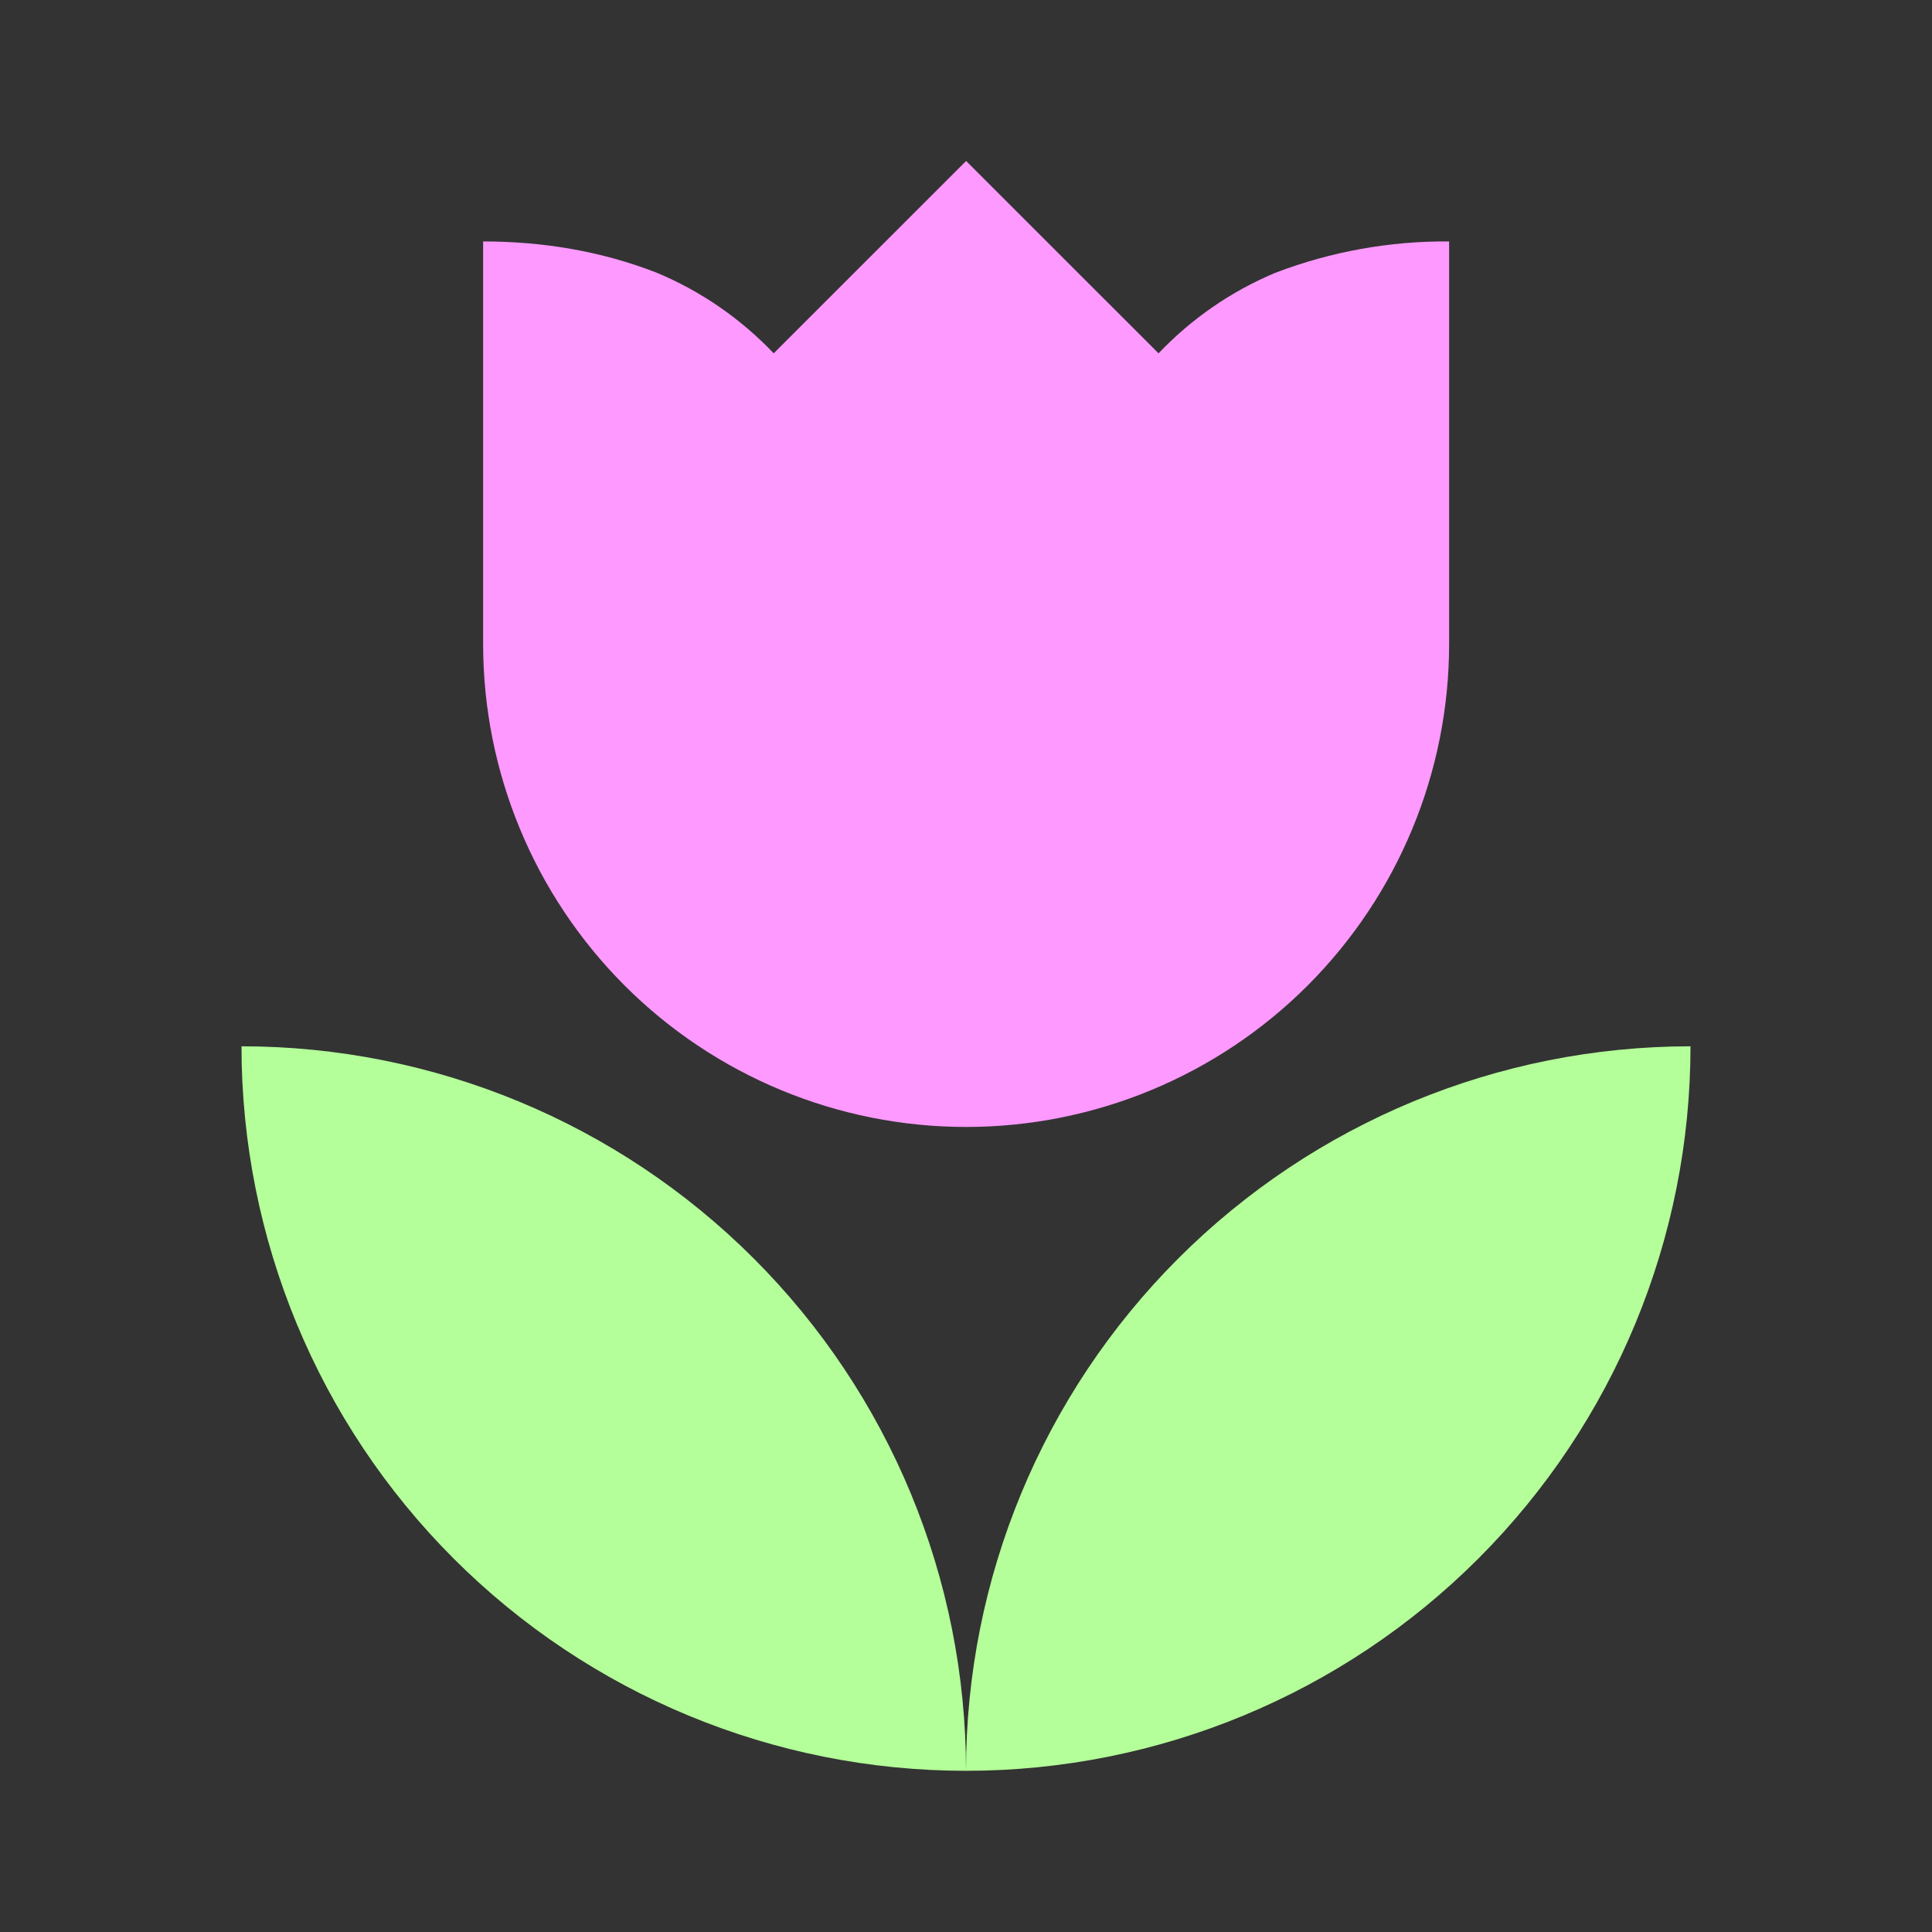
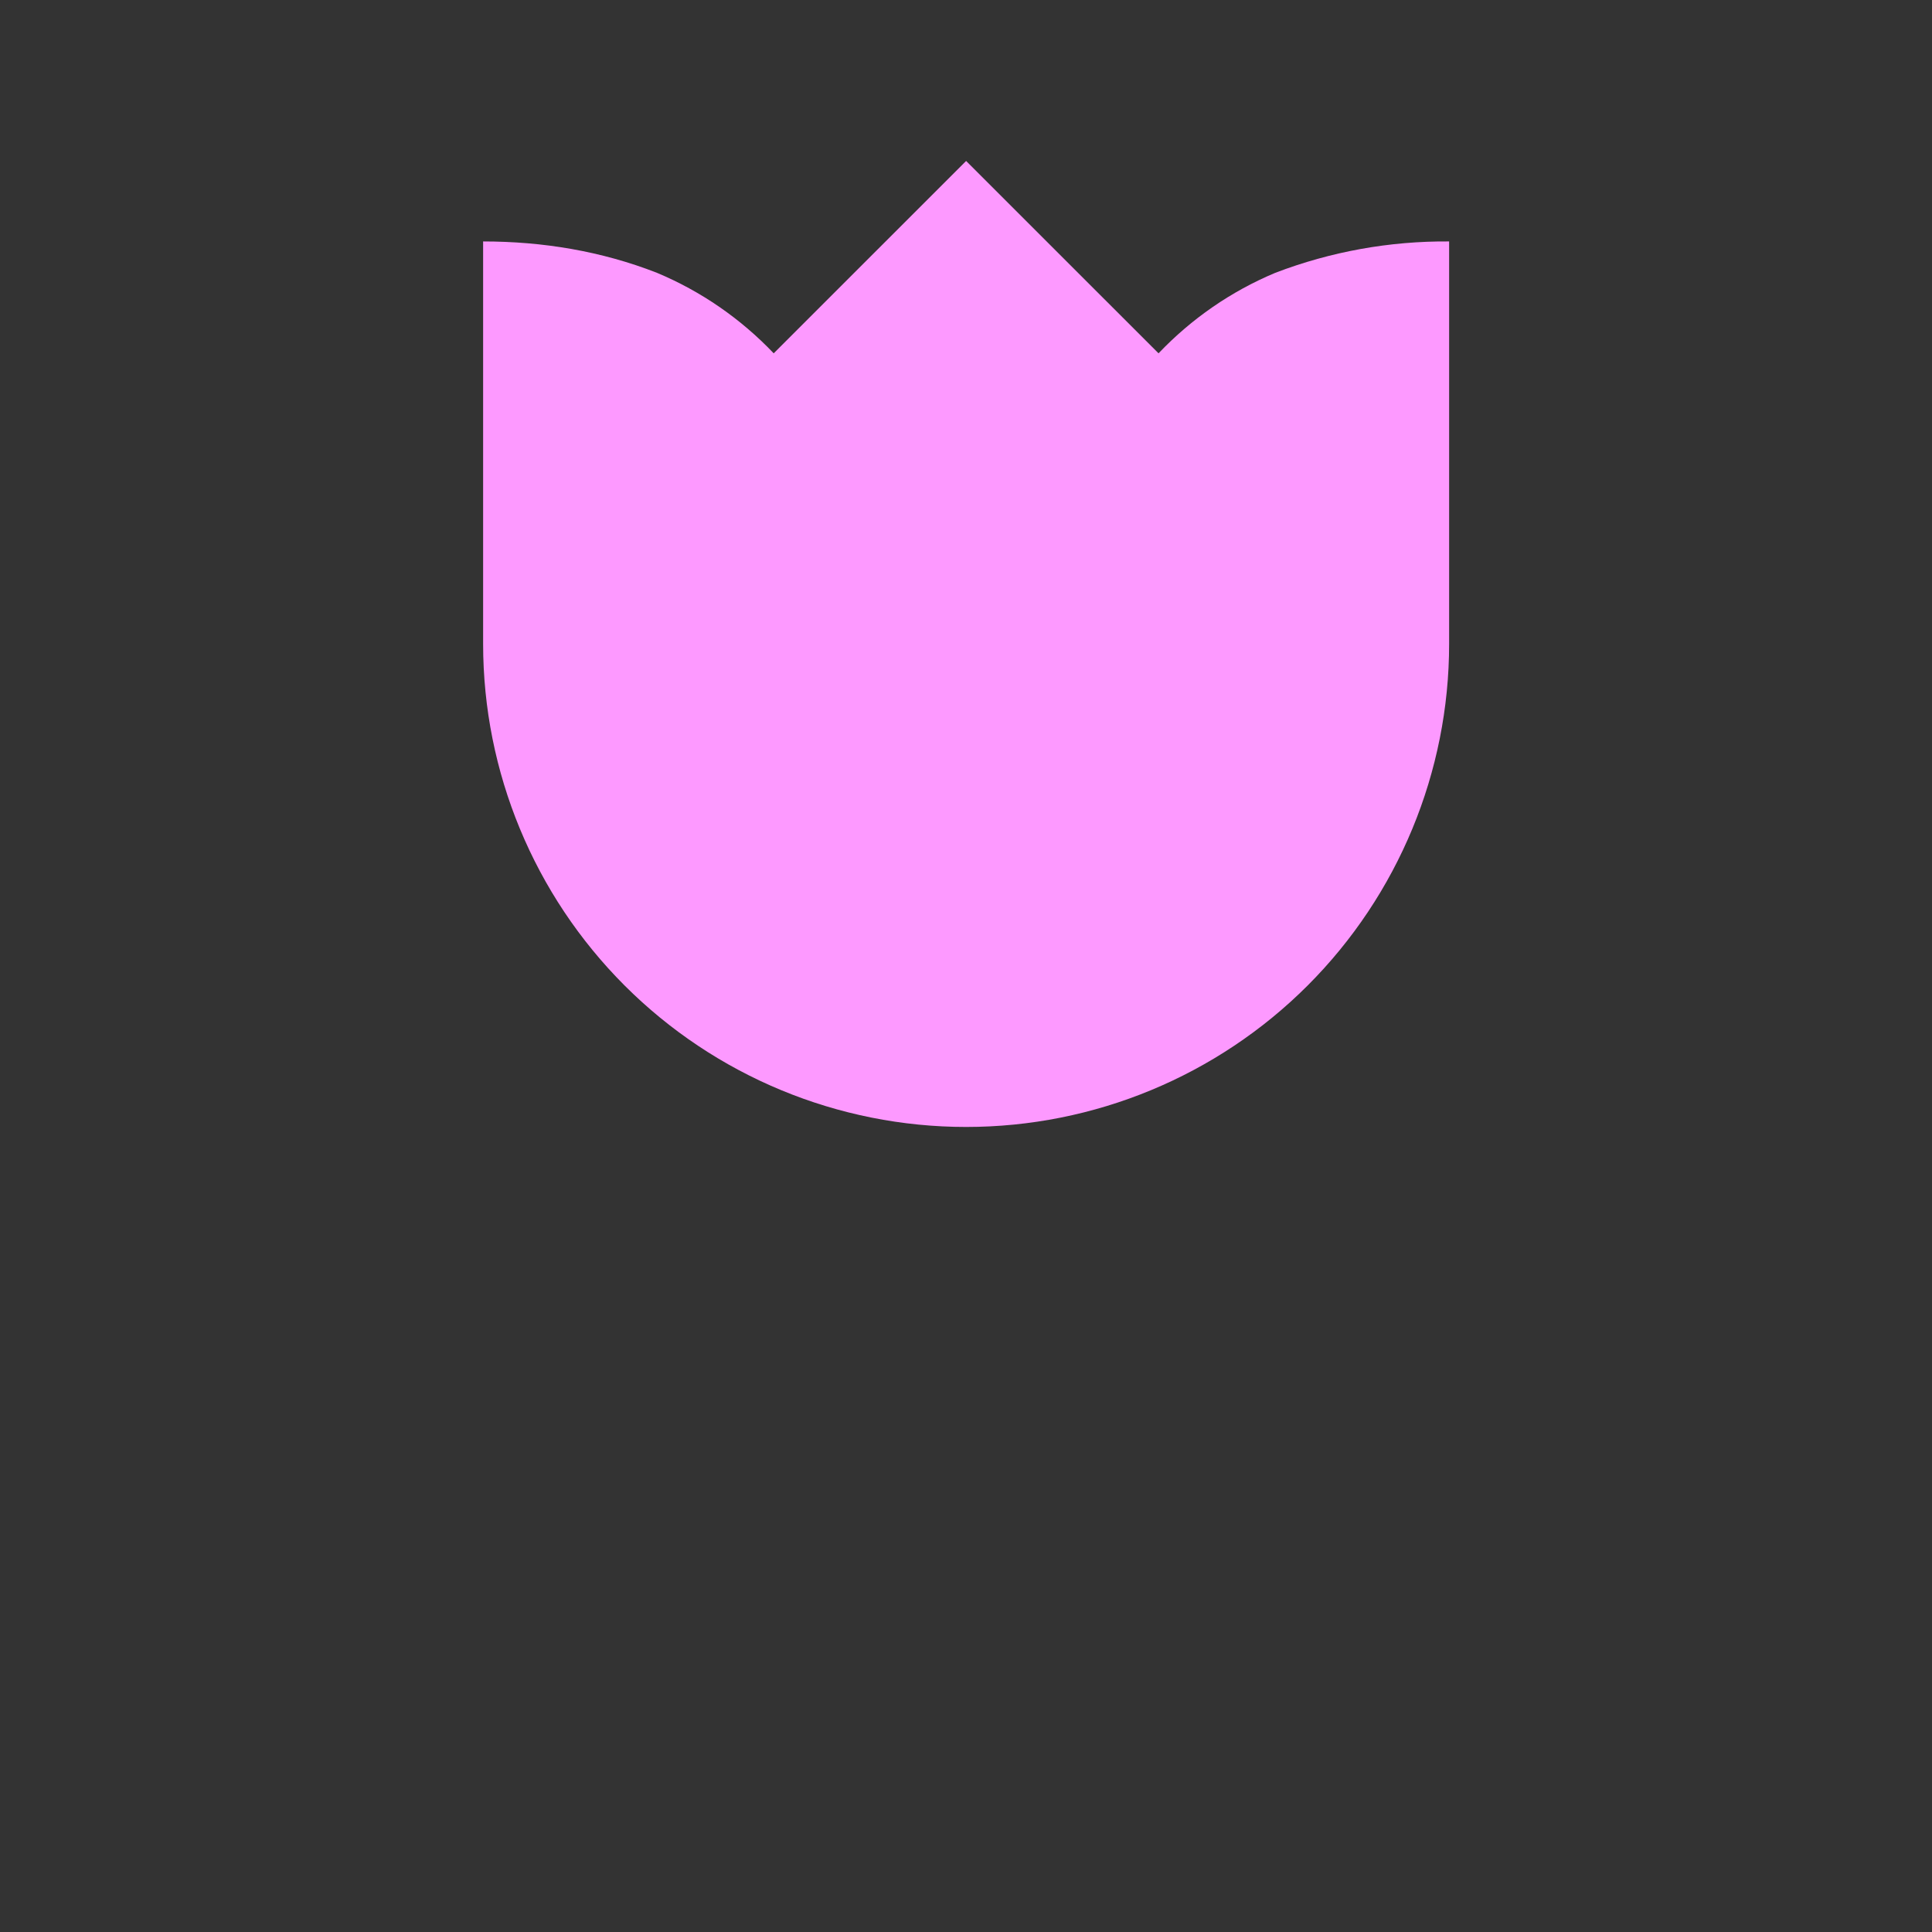
<svg xmlns="http://www.w3.org/2000/svg" width="32" height="32" viewBox="0 0 32 32" fill="none">
  <rect x="0" y="0" width="32" height="32" fill="#333333" stroke="none" />
  <path d="M24.002 3.999V10.666C24.002 12.787 23.159 14.822 21.659 16.323C20.159 17.823 18.124 18.666 16.002 18.666C13.88 18.666 11.845 17.823 10.345 16.323C8.845 14.822 8.002 12.787 8.002 10.666V3.999C8.989 3.999 9.962 4.159 10.882 4.519C11.615 4.826 12.269 5.279 12.815 5.852L16.002 2.666L19.189 5.852C19.735 5.279 20.389 4.826 21.122 4.519C22.041 4.167 23.018 3.991 24.002 3.999Z" fill="#FD99FF" />
-   <path d="M7.515 25.816C5.264 23.565 4 20.513 4 17.33C7.183 17.33 10.235 18.595 12.485 20.845C14.736 23.096 16 26.148 16 29.33C16 26.148 17.264 23.096 19.515 20.845C21.765 18.595 24.817 17.33 28 17.33C28 20.513 26.736 23.565 24.485 25.816C22.235 28.066 19.183 29.33 16 29.33C12.817 29.33 9.765 28.066 7.515 25.816Z" fill="#B4FF99" />
</svg>